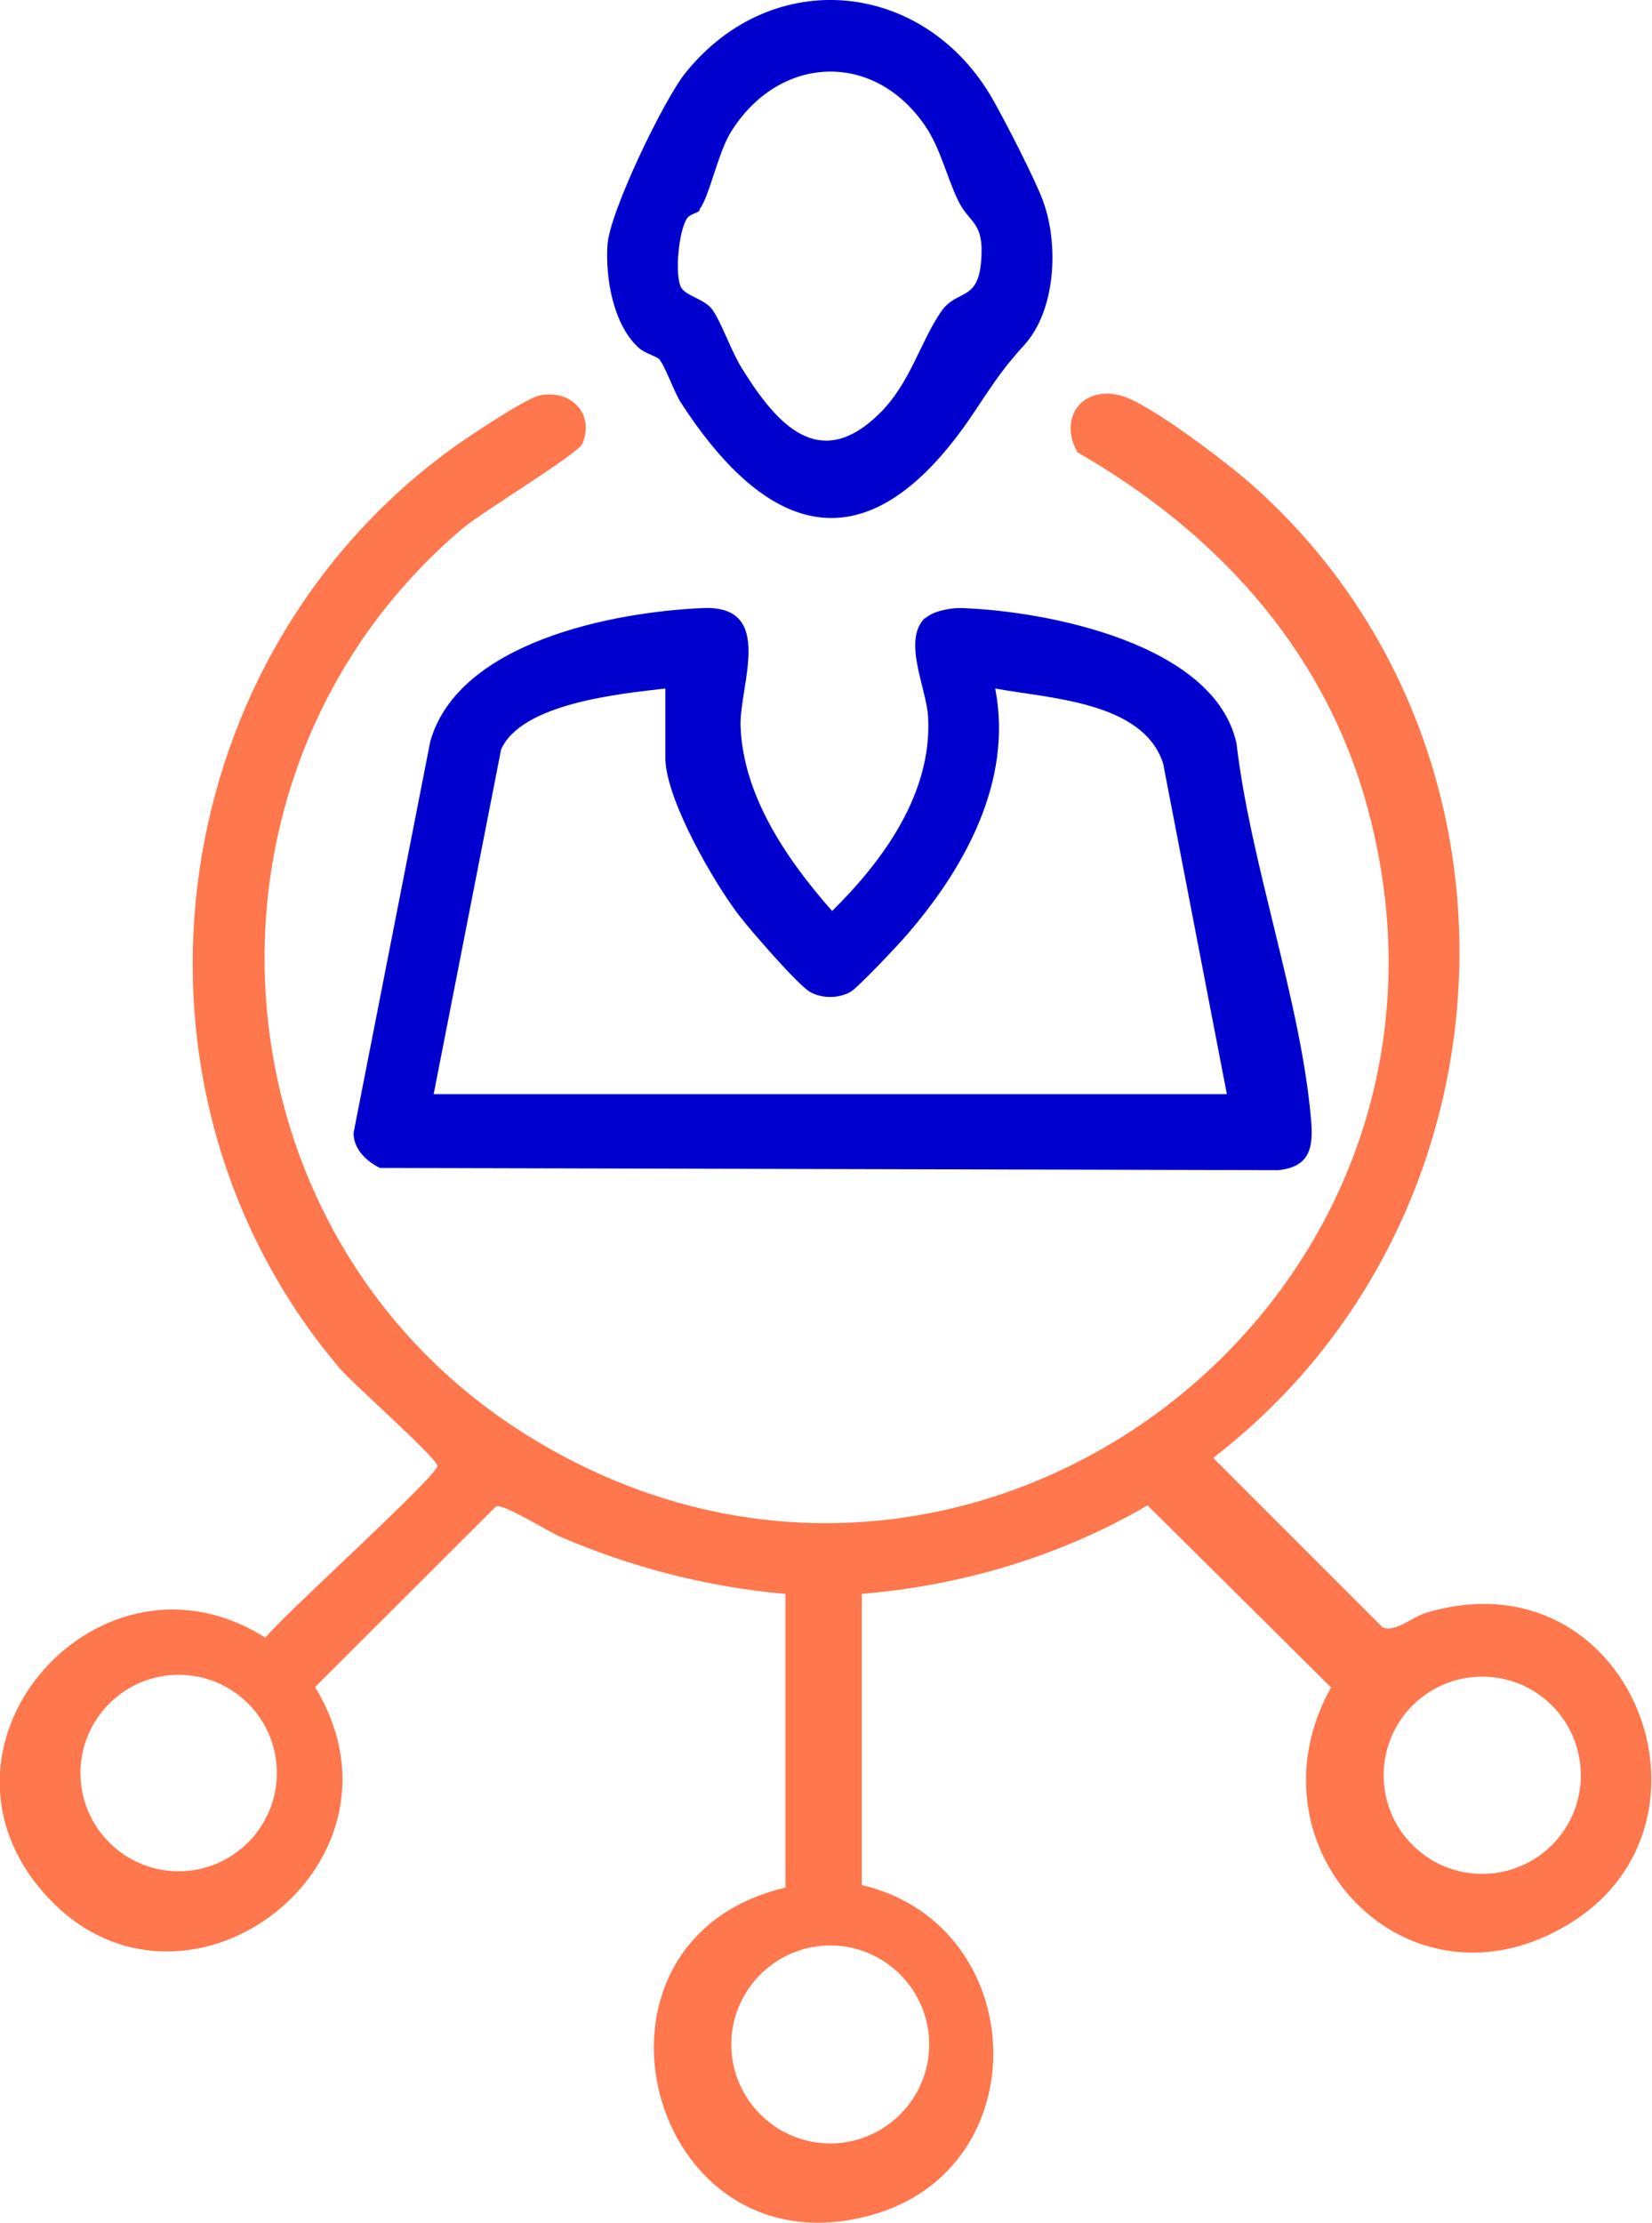
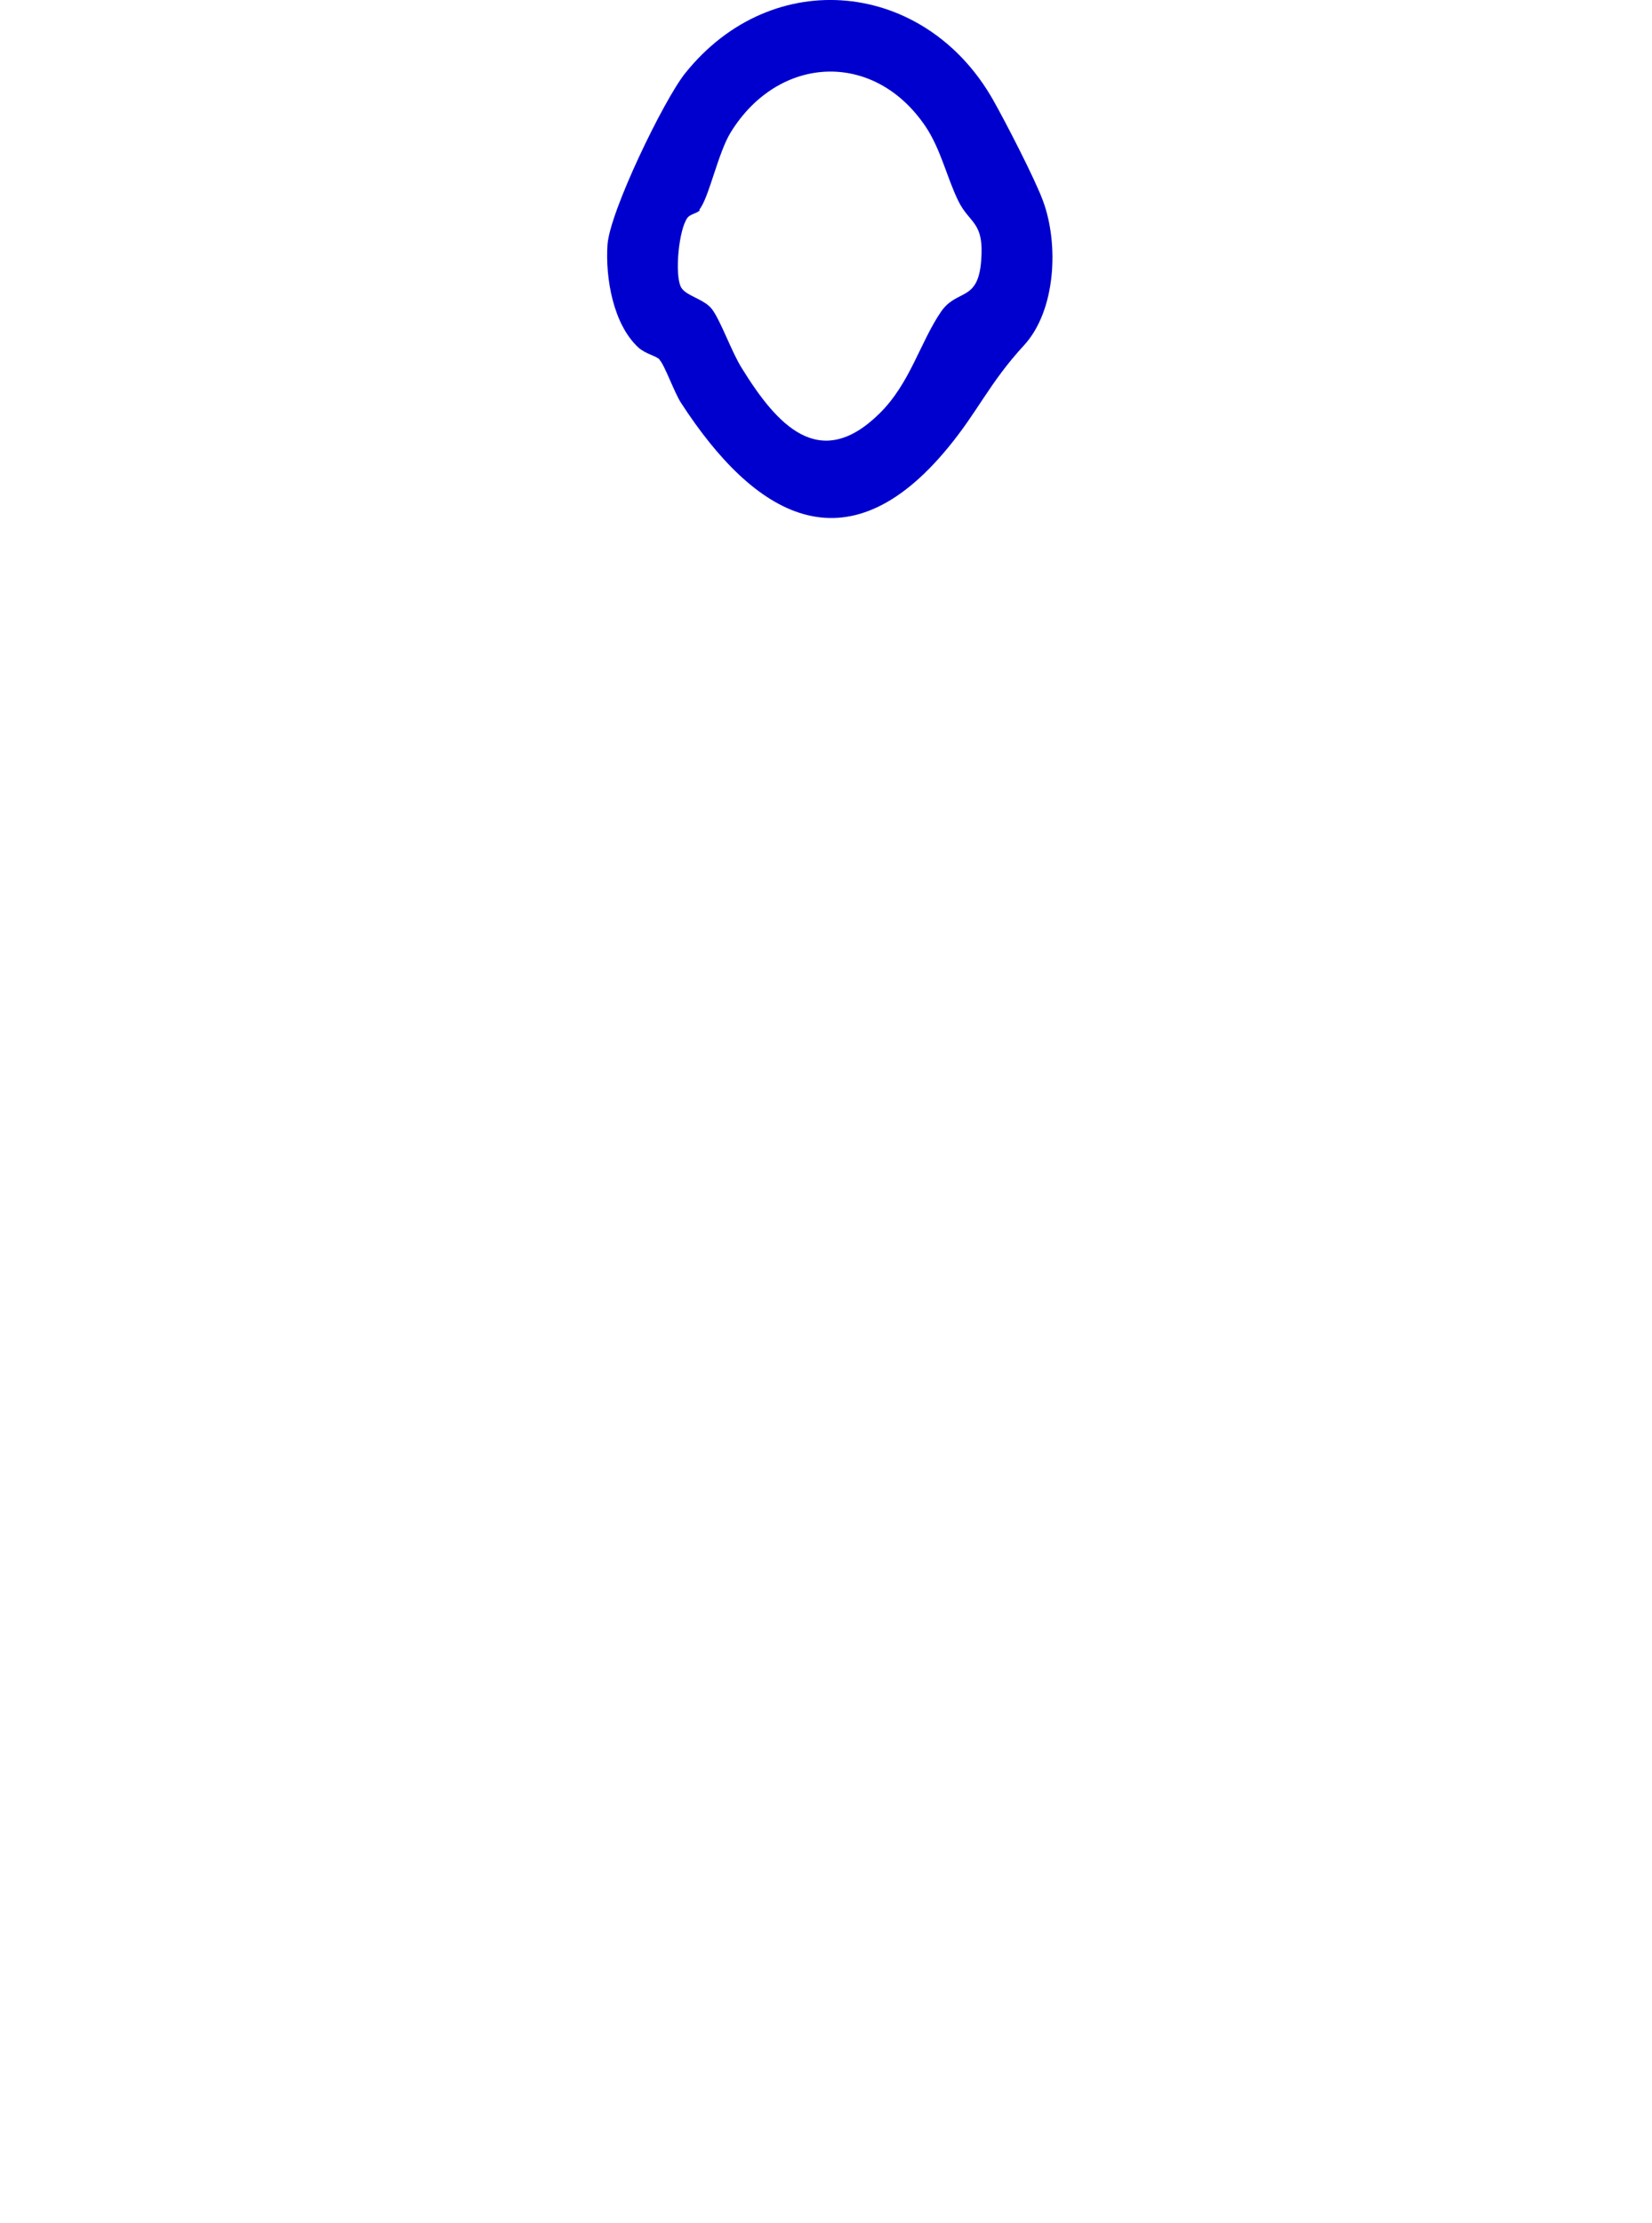
<svg xmlns="http://www.w3.org/2000/svg" id="Layer_2" data-name="Layer 2" viewBox="0 0 44.57 59.95">
  <defs>
    <style>
      .cls-1 {
        fill: #0000ce;
      }

      .cls-2 {
        fill: #ff774c;
      }
    </style>
  </defs>
  <g id="Layer_1-2" data-name="Layer 1">
    <g>
-       <path class="cls-2" d="M23.25,42.98v7.86c4.57,1.08,4.81,7.67.23,8.91-6.03,1.64-8.35-7.41-2.29-8.84v-7.92c-2.11-.19-4.14-.71-6.09-1.55-.34-.15-1.53-.9-1.72-.81l-4.88,4.87c2.97,4.88-3.73,9.79-7.39,5.47-3.4-4.02,1.63-9.61,6.05-6.8.5-.63,4.58-4.3,4.64-4.63.03-.18-2.26-2.2-2.63-2.63-6.31-7.43-4.91-18.89,2.84-24.68.42-.32,2.12-1.46,2.53-1.56.84-.19,1.52.48,1.17,1.3-.11.27-2.71,1.84-3.24,2.29-7.78,6.61-6.92,19.05,1.75,24.45,11.89,7.41,26.5-3.72,22.6-17.19-1.2-4.13-4.09-7.22-7.75-9.32-.52-.91.11-1.81,1.17-1.53.76.2,2.85,1.8,3.51,2.38,7.96,7.03,7.34,19.85-1.02,26.27l4.57,4.57c.34.15.82-.29,1.17-.39,5.49-1.65,8.33,5.61,3.91,8.36-4.39,2.73-8.88-2.02-6.47-6.35l-4.95-4.91c-2.37,1.38-4.99,2.16-7.73,2.39ZM7.47,47.82c0-1.47-1.19-2.65-2.65-2.65s-2.65,1.19-2.65,2.65,1.19,2.65,2.65,2.65,2.65-1.19,2.65-2.65ZM42.65,47.88c0-1.47-1.19-2.66-2.66-2.66s-2.66,1.19-2.66,2.66,1.19,2.66,2.66,2.66,2.66-1.19,2.66-2.66ZM25.07,55.14c0-1.47-1.2-2.67-2.67-2.67s-2.67,1.2-2.67,2.67,1.2,2.67,2.67,2.67,2.67-1.2,2.67-2.67Z" />
-       <path class="cls-1" d="M24.96,16.68c.2-.2.7-.29.98-.28,2.32.08,6.83.96,7.42,3.65.38,3.26,1.73,6.93,2.01,10.13.07.76-.02,1.29-.88,1.38l-24.24-.06c-.37-.18-.72-.52-.71-.95l2.07-10.56c.77-2.68,4.95-3.49,7.36-3.59,1.96-.08.97,2.1,1.01,3.19.07,1.89,1.27,3.62,2.47,4.98,1.39-1.37,2.7-3.18,2.59-5.23-.04-.77-.7-2.06-.09-2.67ZM17.95,18.57c-1.23.14-3.87.4-4.43,1.64l-1.82,9.3h21.4l-1.72-8.92c-.54-1.67-3.07-1.75-4.53-2.02.49,2.52-.85,4.9-2.46,6.73-.22.25-1.24,1.33-1.44,1.45-.32.18-.77.19-1.1,0s-1.61-1.67-1.91-2.06c-.69-.9-1.99-3.15-1.99-4.26v-1.86Z" />
      <path class="cls-1" d="M17.8,9.7c-.11-.11-.38-.15-.58-.33-.68-.63-.89-1.88-.83-2.77s1.52-3.91,2.1-4.63c2.36-2.94,6.47-2.5,8.3.72.33.58,1.14,2.15,1.35,2.73.43,1.16.35,2.95-.51,3.89-.94,1.02-1.24,1.78-2.05,2.76-2.76,3.36-5.24,1.83-7.21-1.21-.18-.28-.44-1.02-.58-1.16ZM18.88,5.67c-.06.08-.25.1-.33.2-.24.32-.35,1.53-.18,1.87.12.24.63.32.84.6.24.32.53,1.16.81,1.6.93,1.5,2.08,2.81,3.7,1.22.84-.82,1.1-1.93,1.68-2.77.43-.6.98-.25,1.07-1.34s-.31-1-.62-1.64-.47-1.39-.88-2c-1.39-2.06-3.96-1.93-5.25.15-.35.56-.59,1.77-.85,2.09Z" />
    </g>
  </g>
</svg>